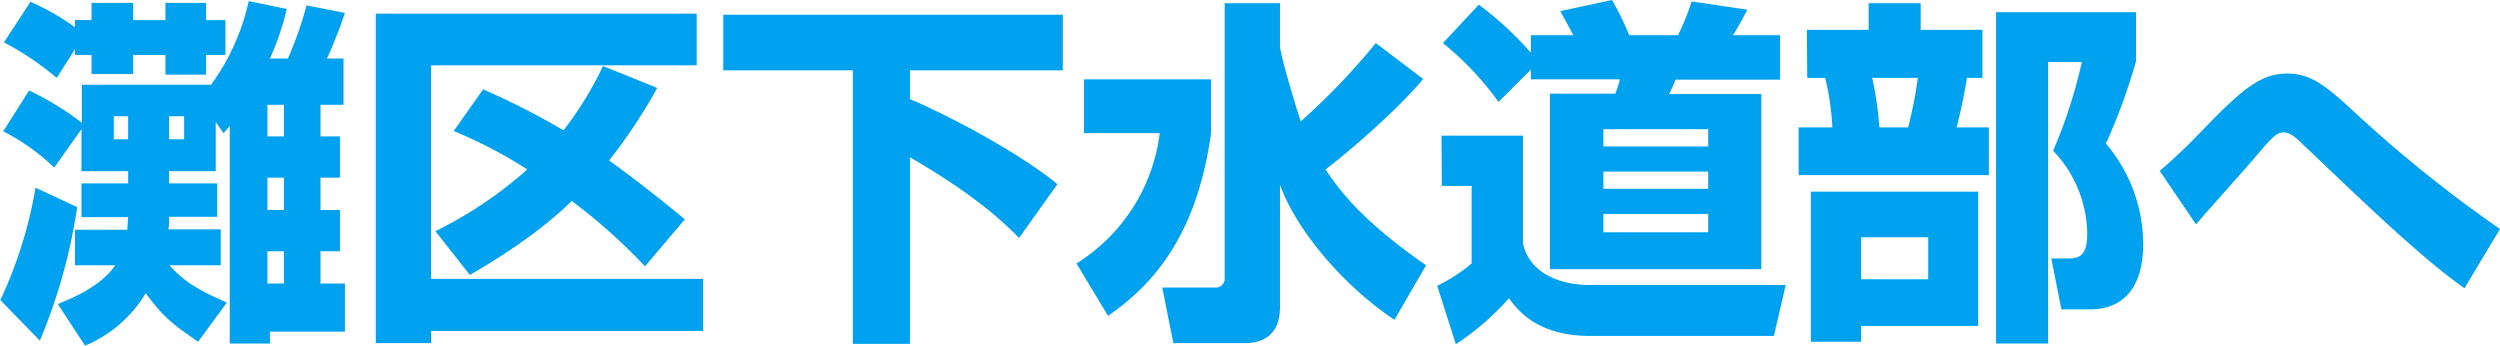
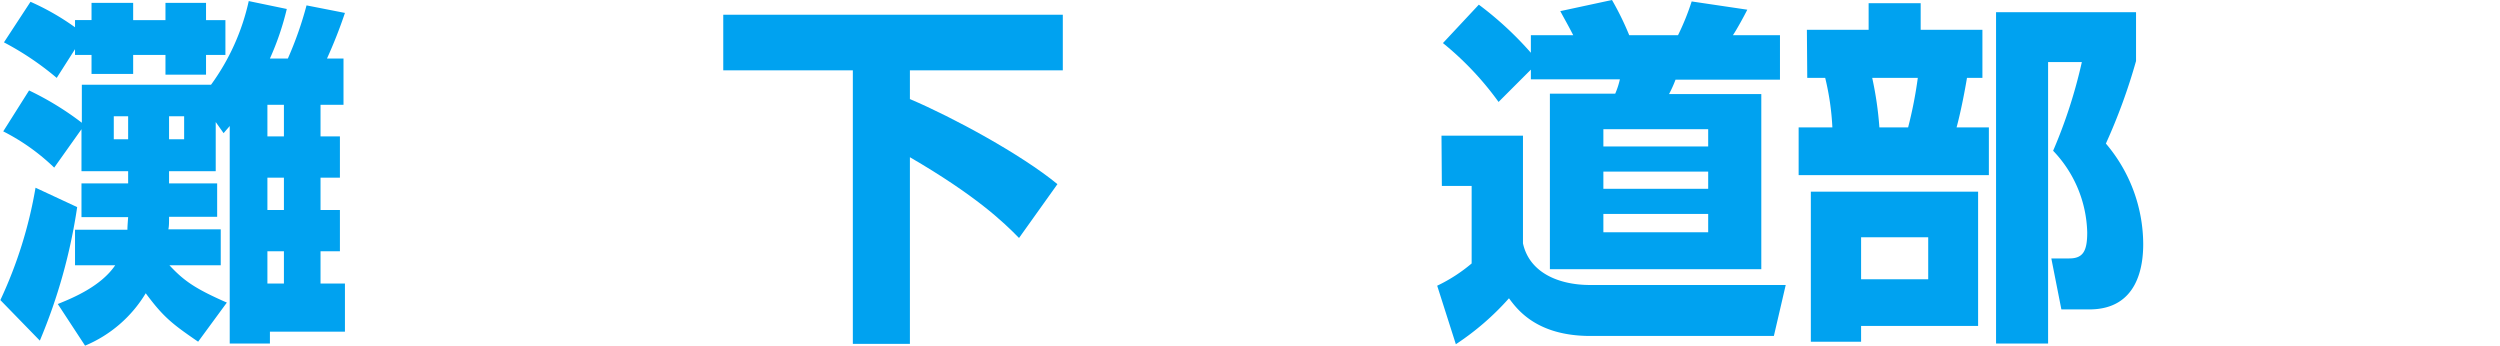
<svg xmlns="http://www.w3.org/2000/svg" viewBox="0 0 348.25 48.15">
  <path d="M61.2,28.85A76.69,76.69,0,0,1,56,47.45l-5.5-5.65a60.86,60.86,0,0,0,4.9-15.65Zm7.1-5H61.8V18L58,23.35a29.18,29.18,0,0,0-7.1-5.05l3.6-5.7a41.29,41.29,0,0,1,7.35,4.5V11.8h18A31.17,31.17,0,0,0,85.1.15l5.3,1.1a38.38,38.38,0,0,1-2.35,6.9h2.5a49.71,49.71,0,0,0,2.6-7.4L98.5,1.8A66.34,66.34,0,0,1,96,8.15H98.3V14.6H95.1V19h2.7v5.75H95.1v4.5h2.7V35H95.1v4.5h3.4v6.7H88.05v1.65h-5.6V17.55c-.15.2-.35.4-.85,1L80.5,17v6.85H74v1.7H80.7V30.2H74c0,.75,0,1.35-.1,1.75H81.2v5H74.05c2,2.15,3.55,3.25,8,5.2l-4,5.45c-3.65-2.5-4.85-3.45-7.3-6.75a17.9,17.9,0,0,1-8.45,7.3l-3.8-5.8c2.1-.85,6-2.45,8-5.4H60.9V32h7.3c0-.25,0-.45.1-1.75H61.8V25.55h6.5Zm-7.4-17-2.55,4A40.59,40.59,0,0,0,51,5.9L54.7.25A34.38,34.38,0,0,1,60.9,3.8v-1h2.3V.4H69V2.8h4.5V.4h5.65V2.8h2.7V7.65h-2.7V10.4H73.5V7.65H69V10.3H63.2V7.65H60.9Zm7.4,9.35h-2v3.2h2ZM74,19.4H76.1V16.2H74Zm13.7-4.8V19H90V14.6Zm0,10.15v4.5H90v-4.5Zm0,10.25v4.5H90V35Z" transform="translate(-50.45)" style="fill:#00a2f0" />
-   <path d="M102.8,1.9h44.7V9.1h-37V38.85h37.9V46.1h-37.9v1.7H102.8Zm8.3,30.3a56.9,56.9,0,0,0,12.8-8.6,64.76,64.76,0,0,0-10.25-5.35l4.1-5.8a105.58,105.58,0,0,1,11.2,5.7,48.68,48.68,0,0,0,5.5-8.95L142,12.25a73.79,73.79,0,0,1-6.7,10.1c3.45,2.5,6.55,4.9,10.55,8.2L140.3,37.1A79,79,0,0,0,130.1,28c-2.4,2.3-6.25,5.7-14.2,10.3Z" transform="translate(-50.45)" style="fill:#00a2f0" />
  <path d="M151.2,2.05h47.3V9.8H177.2v4c6,2.55,15.5,7.7,20.55,11.85l-5.35,7.5c-2.15-2.2-6-5.9-15.2-11.25v26h-7.95V9.8H151.2Z" transform="translate(-50.45)" style="fill:#00a2f0" />
-   <path d="M201.45,11.05h17.7v7.5c-2.1,15.2-8.9,21.65-14.35,25.45l-4.4-7.3A25,25,0,0,0,212,18.55H201.45Zm27.3-4.7c0,1.35,2.75,10.25,2.9,10.55A93.72,93.72,0,0,0,242.1,6L248.7,11c-3.85,4.65-11.3,10.9-13.6,12.6,1.75,2.6,4.7,6.9,14,13.35l-4.4,7.6c-7-4.65-13.6-12.35-15.95-18.8V42.8c0,4.05-2.65,5-4.85,5h-10l-1.55-7.75h7.3a1.24,1.24,0,0,0,1.4-1.25V.45h7.7Z" transform="translate(-50.45)" style="fill:#00a2f0" />
  <path d="M251.25,18.9H262.6v15c.9,4.1,5,5.8,9.35,5.8H299.2l-1.65,7.1H272c-7.5,0-10.2-3.7-11.35-5.25a37.08,37.08,0,0,1-7.4,6.4l-2.6-8.15a22.26,22.26,0,0,0,4.8-3.1V25.9h-4.15ZM263.7,9.7l-4.5,4.5A42.57,42.57,0,0,0,251.45,6l5-5.35a47.08,47.08,0,0,1,7.25,6.7V4.9h5.9c-.85-1.65-1-1.85-1.8-3.35L275,0a40.45,40.45,0,0,1,2.4,4.9h6.8A34.24,34.24,0,0,0,286.1.2l7.75,1.15c-.4.8-1.4,2.65-2,3.55h6.55v6.2H283.85a17,17,0,0,1-.9,2H295.8V37.5H266.35V13.05h9.1a11.14,11.14,0,0,0,.65-2H263.7ZM273.8,18v2.4h14.6V18Zm0,5.9v2.4h14.6V23.9Zm0,5.9v2.55h14.6V29.8Z" transform="translate(-50.45)" style="fill:#00a2f0" />
  <path d="M302.15,4.15h8.6V.45H318v3.7h8.6v6.7h-2.15c-.25,1.5-.8,4.5-1.45,6.9h4.5V24.4H301V17.75h4.7a36.47,36.47,0,0,0-1-6.9h-2.5ZM326,26.7V45.4H309.7v2.2h-7V26.7Zm-16.3,6.35V38.9h9.35V33.05Zm1.55-22.2a48.82,48.82,0,0,1,1,6.9h4a58.67,58.67,0,0,0,1.35-6.9Zm17.25,37V1.7H348V8.5a80.85,80.85,0,0,1-4.2,11.5,21.71,21.71,0,0,1,5.2,14c0,2.9-.65,9.1-7.5,9.1h-3.9L336.2,36h2.5c1.9,0,2.5-1,2.5-3.6A17,17,0,0,0,336.45,21a69.6,69.6,0,0,0,4-12.35h-4.7V47.85Z" transform="translate(-50.45)" style="fill:#00a2f0" />
-   <path d="M393.75,40.15c-5.5-3.85-12.9-10.9-19-16.7-1.35-1.3-3.95-3.75-4.1-3.9-.85-.75-1.35-1.1-2.1-1.1s-1.25.25-3.4,2.8-5.85,6.6-8.1,9.2c-.2.25-.6.7-.7.8L351.3,23.8a75.71,75.71,0,0,0,5.75-5.45c5.7-5.9,8.25-8.1,12.05-8.1,3.25,0,5.35,1.7,9.2,5.25a184.16,184.16,0,0,0,20.4,16.4Z" transform="translate(-50.45)" style="fill:#00a2f0" />
</svg>